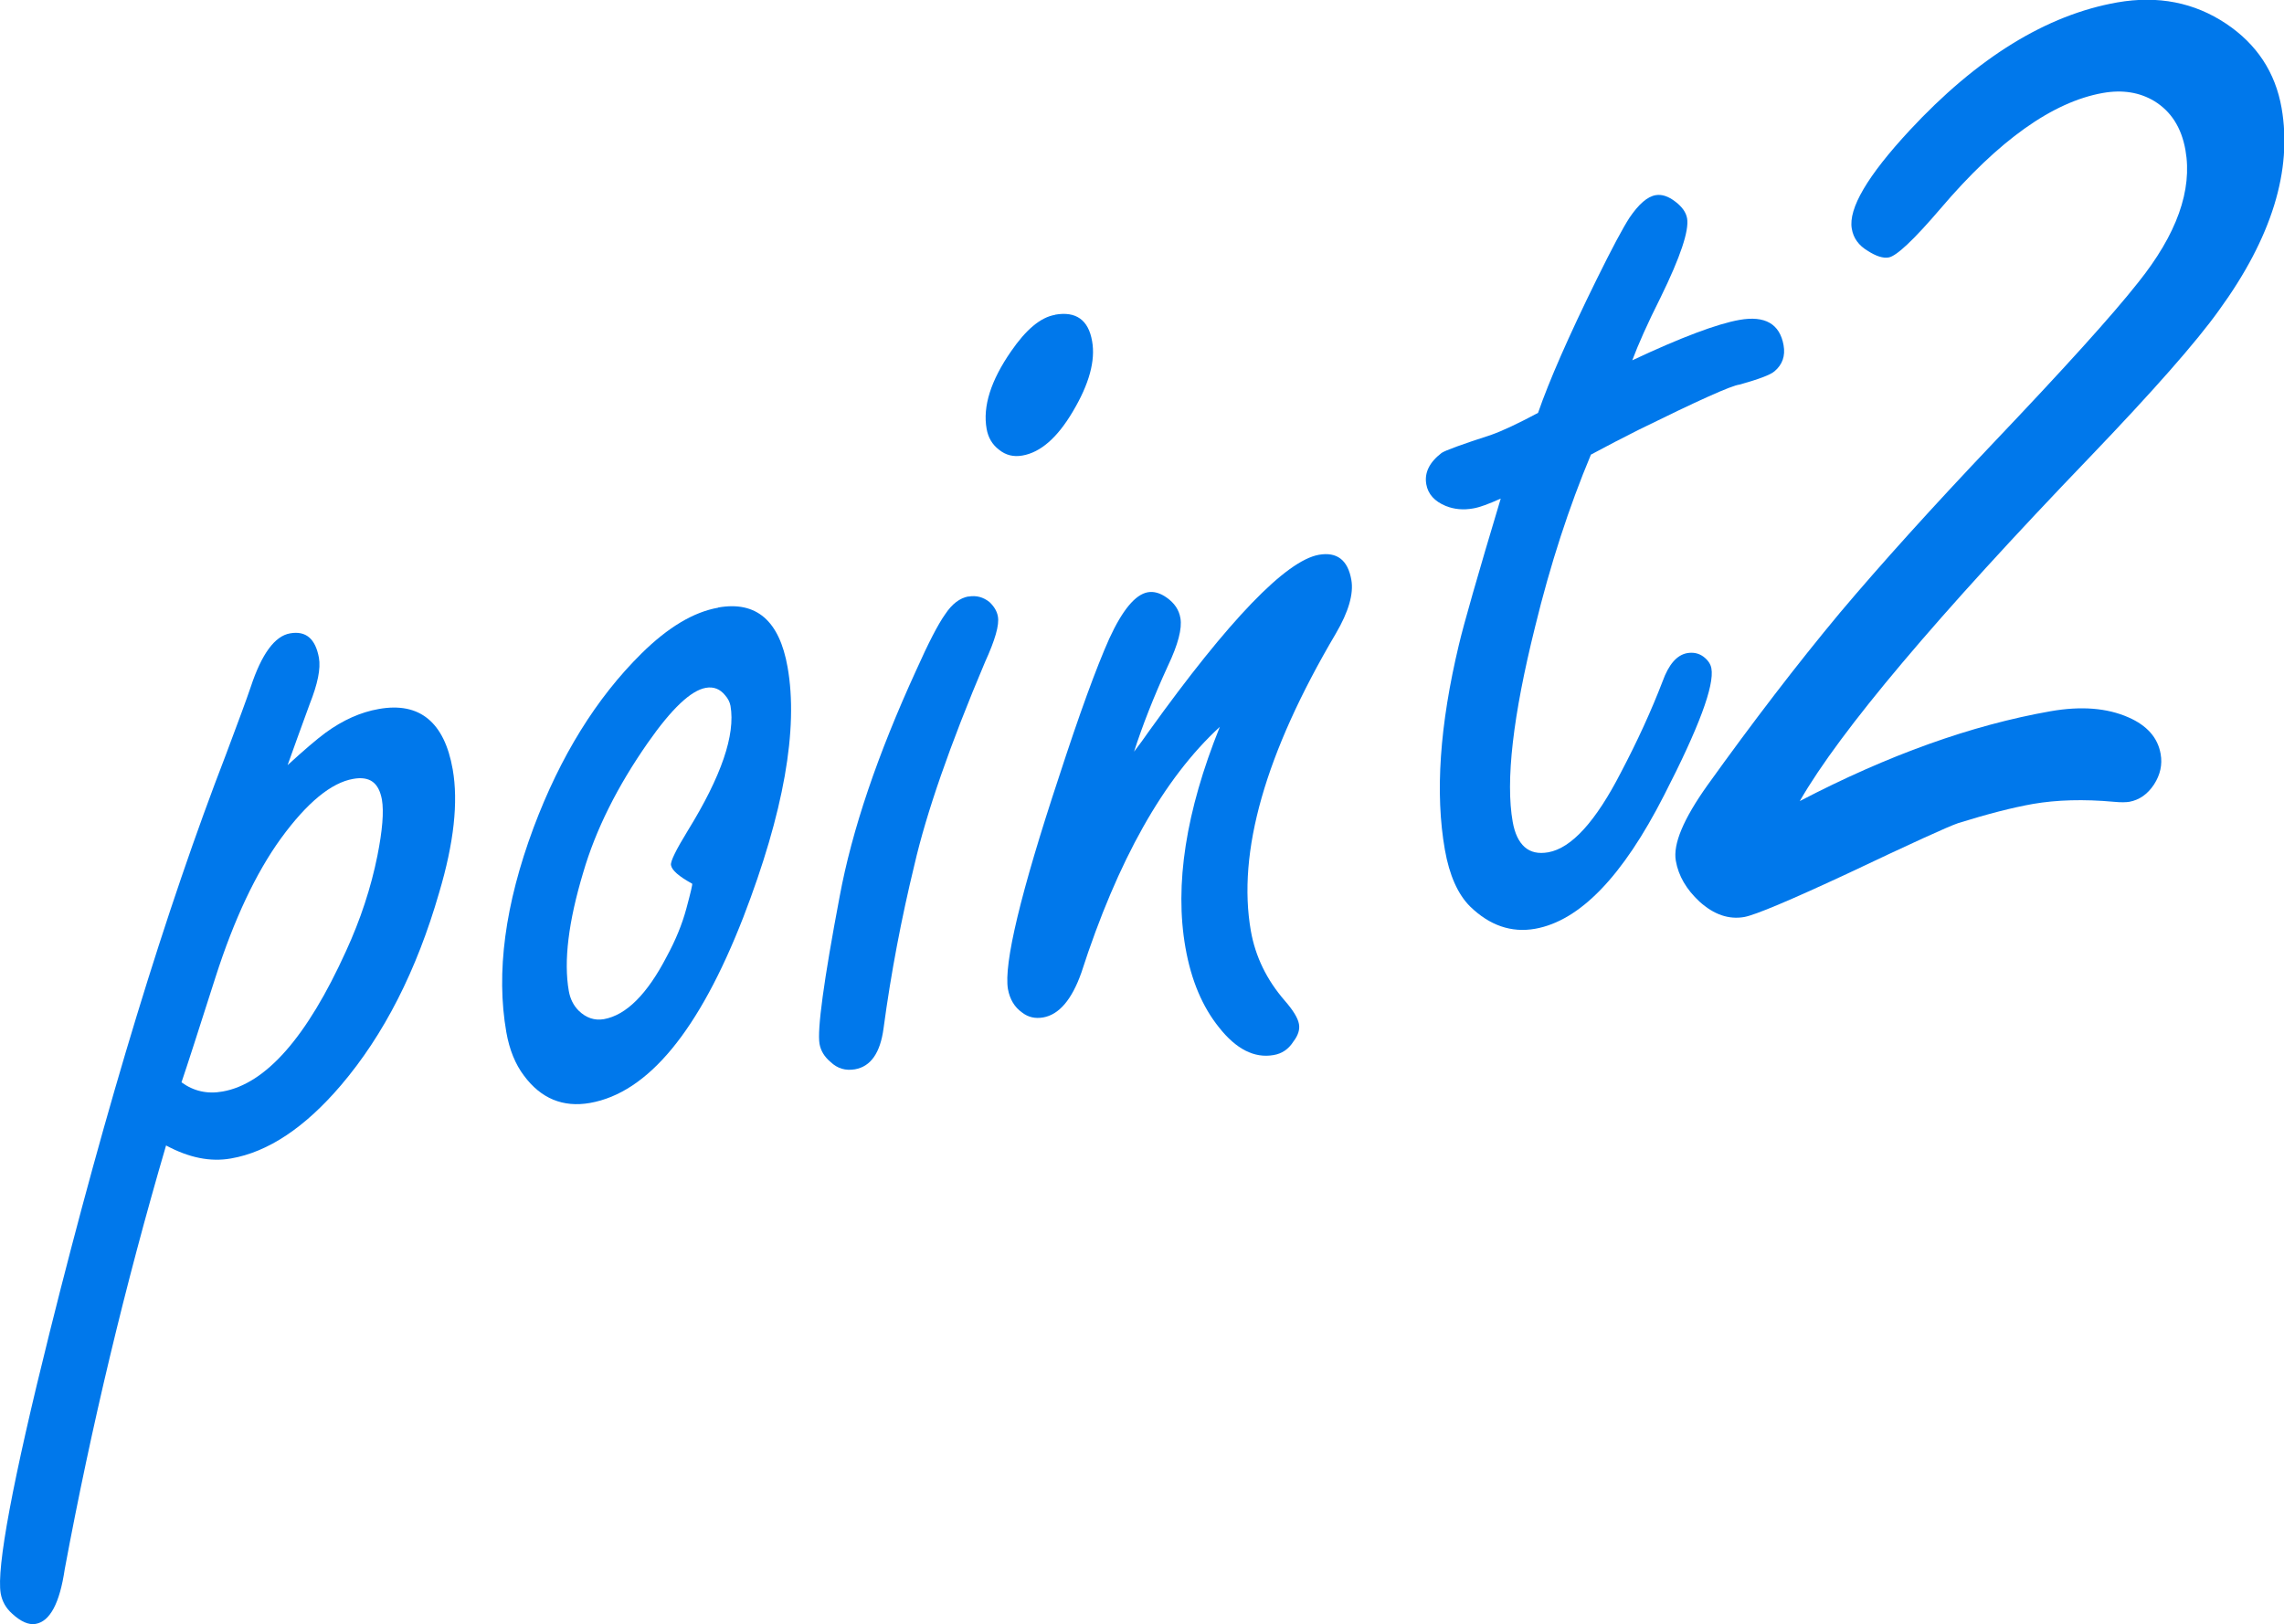
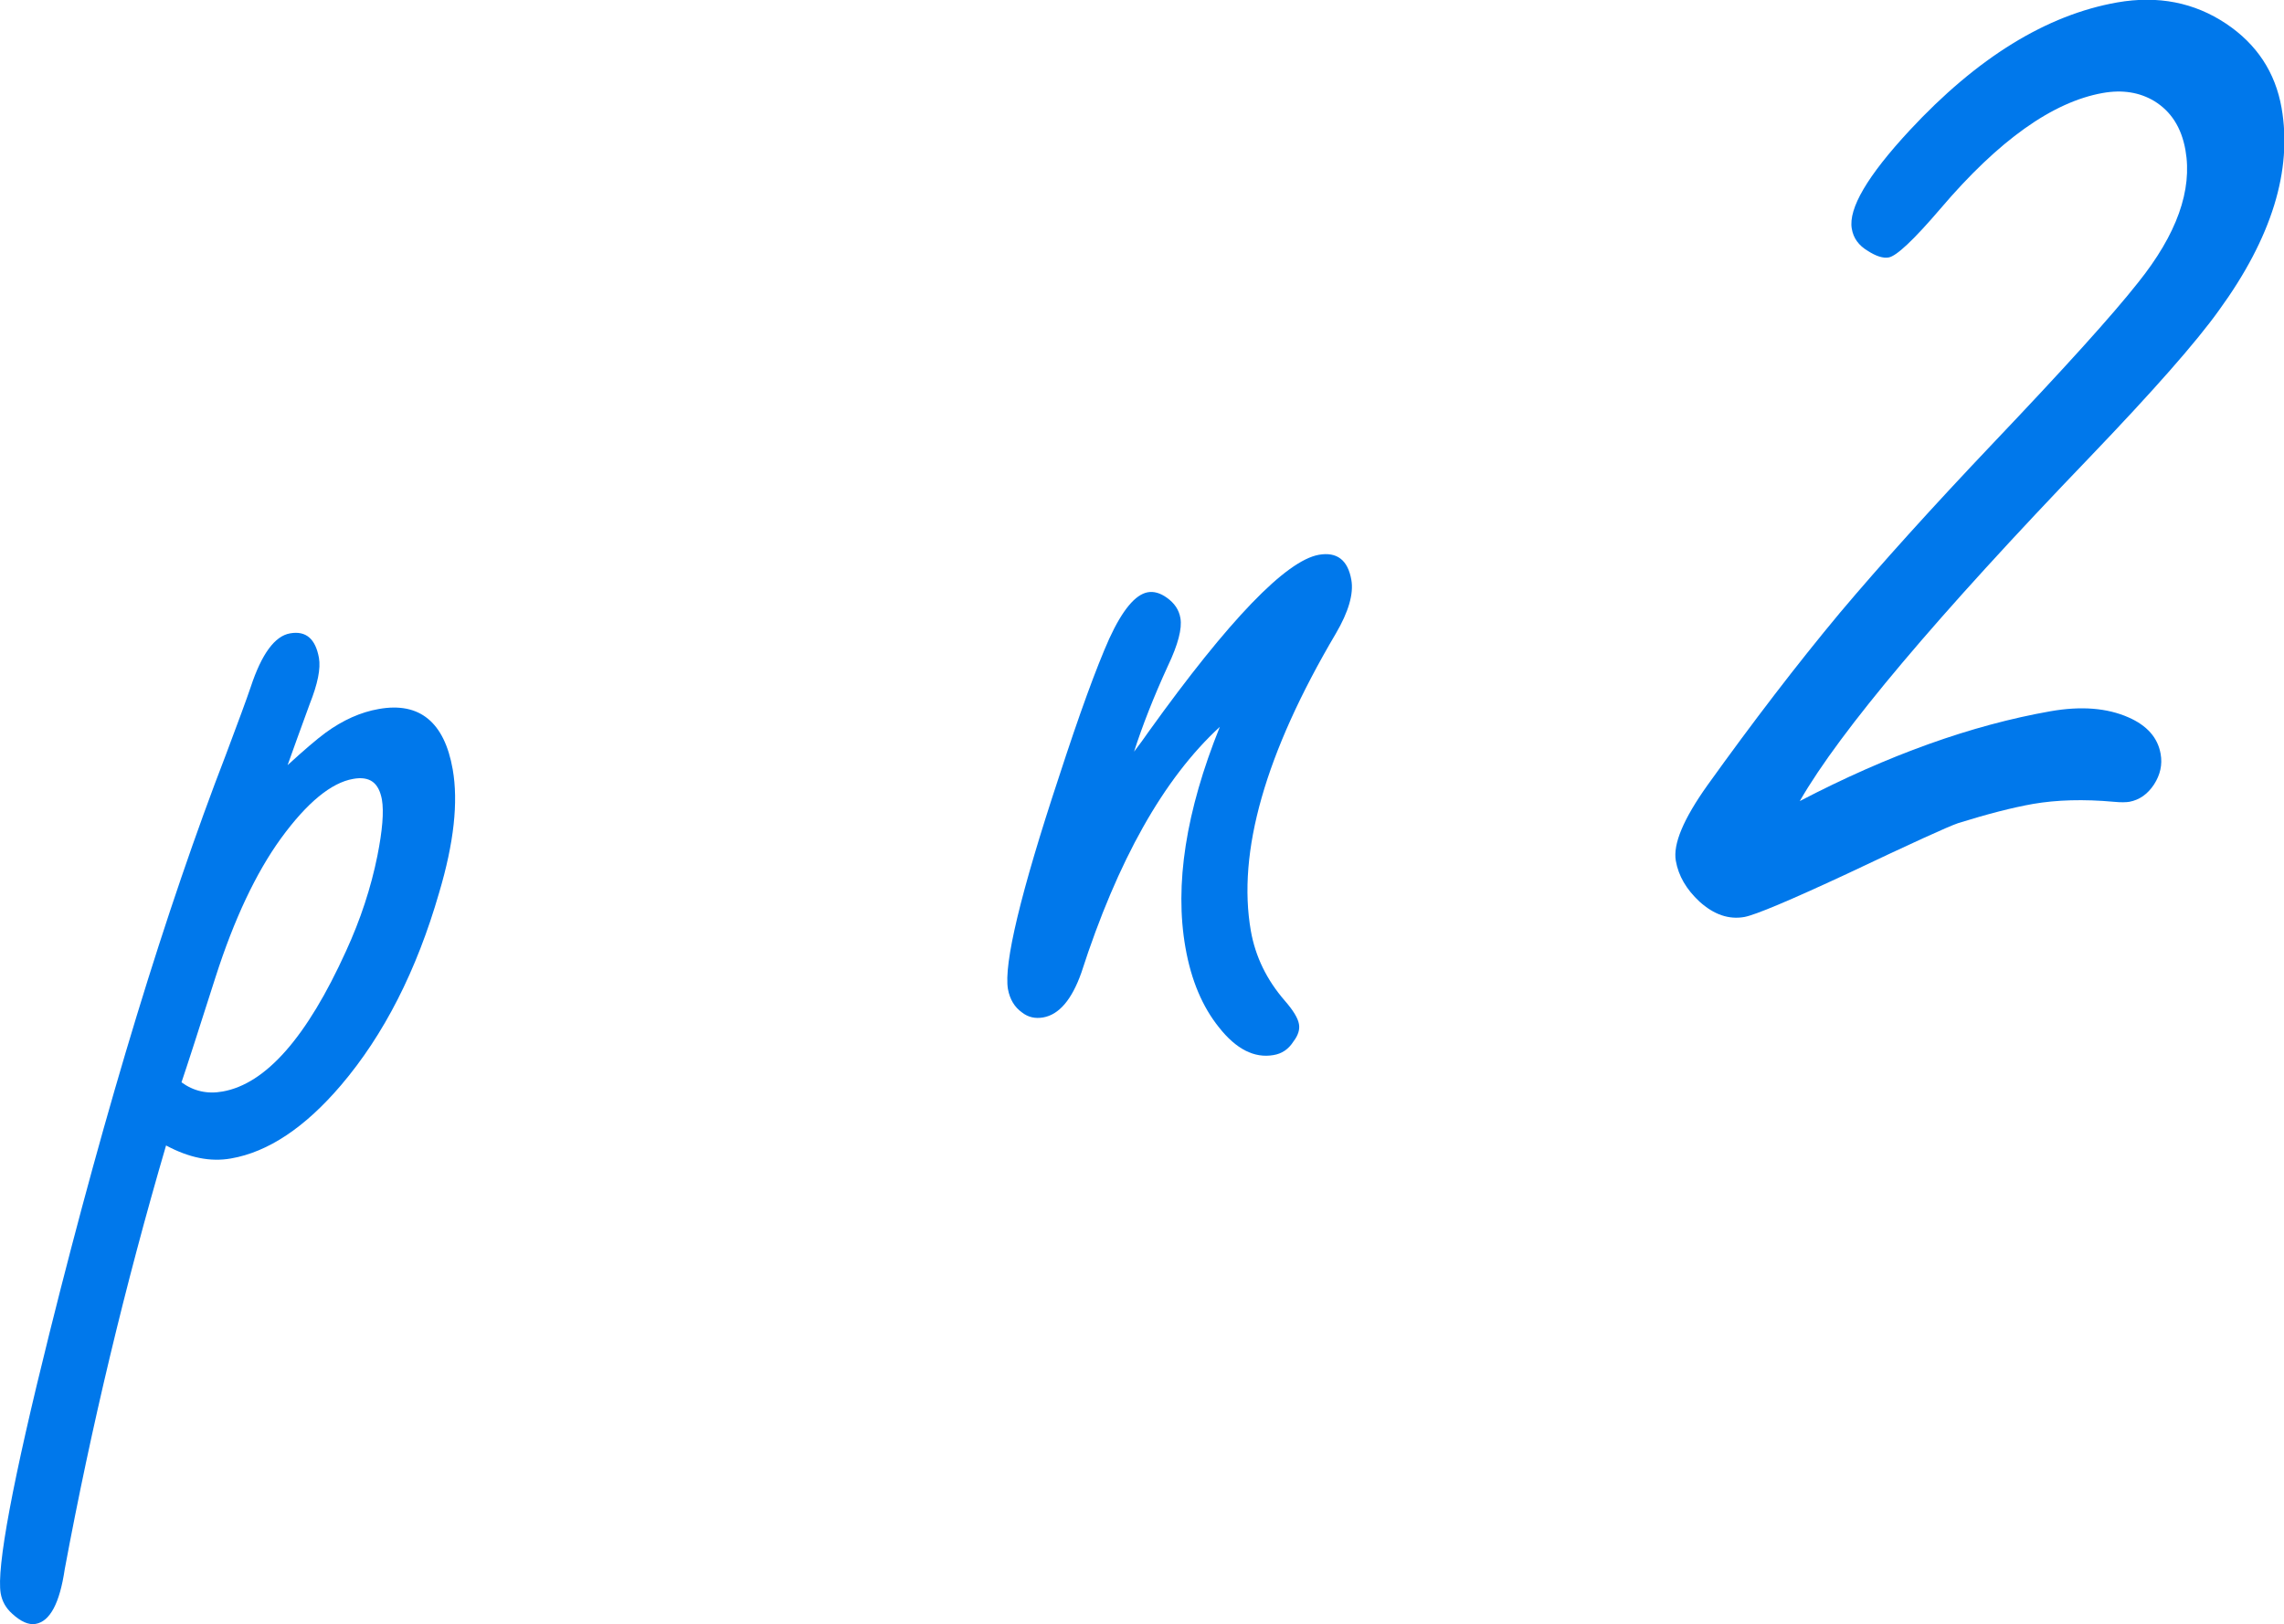
<svg xmlns="http://www.w3.org/2000/svg" id="a" viewBox="0 0 131.63 93.63">
  <defs>
    <style>.b{fill:#0078eb;}</style>
  </defs>
  <path class="b" d="M16.56,44.12c.97-.89,1.71-1.52,2.2-1.88,1-.73,2.03-1.19,3.07-1.37,1.18-.21,2.12-.02,2.83,.56,.71,.58,1.19,1.55,1.43,2.92,.33,1.88,.07,4.24-.78,7.1-1.3,4.51-3.19,8.21-5.66,11.11-2.08,2.44-4.2,3.85-6.34,4.22-1.18,.21-2.42-.04-3.74-.75-2.36,8.06-4.31,16.21-5.84,24.43-.29,1.96-.85,3.01-1.68,3.15-.4,.07-.85-.13-1.35-.59-.36-.32-.58-.71-.66-1.17-.25-1.45,.68-6.46,2.82-15.04,3.3-13.23,6.69-24.33,10.16-33.31,.71-1.89,1.19-3.19,1.43-3.9,.63-1.91,1.39-2.94,2.27-3.09,.91-.16,1.46,.31,1.66,1.41,.11,.62-.07,1.5-.53,2.66-.54,1.48-.97,2.66-1.28,3.54Zm-6.1,18.27c.7,.51,1.49,.69,2.37,.53,2.49-.44,4.86-3.13,7.11-8.09,.84-1.83,1.44-3.66,1.81-5.5,.29-1.46,.38-2.54,.26-3.24-.09-.48-.26-.82-.53-1.02-.27-.2-.65-.26-1.13-.17-1.26,.22-2.65,1.36-4.16,3.43-1.44,1.99-2.7,4.66-3.77,8-.98,3.07-1.63,5.09-1.96,6.06Z" />
-   <path class="b" d="M41.39,35.02c2.2-.39,3.53,.76,4,3.44,.63,3.56-.22,8.37-2.55,14.41-2.55,6.55-5.49,10.12-8.84,10.71-1.55,.27-2.82-.25-3.8-1.57-.5-.66-.84-1.49-1.02-2.51-.6-3.43-.08-7.36,1.57-11.79,1.54-4.11,3.61-7.46,6.22-10.04,1.53-1.51,3-2.39,4.42-2.64Zm-1.5,15.92c-.76-.42-1.17-.77-1.22-1.07-.04-.21,.29-.88,.97-1.99,1.93-3.13,2.75-5.52,2.46-7.19-.04-.21-.14-.42-.31-.61-.29-.36-.66-.51-1.11-.43-.86,.15-1.97,1.2-3.34,3.16-1.76,2.52-3.01,5.02-3.73,7.49-.85,2.83-1.13,5.1-.83,6.82,.08,.46,.27,.84,.57,1.14,.43,.42,.92,.58,1.45,.49,1.29-.23,2.5-1.44,3.63-3.62,.5-.92,.88-1.84,1.13-2.77,.25-.93,.36-1.4,.33-1.42Z" />
-   <path class="b" d="M55.81,34.39c.46-.08,.86,.03,1.22,.32,.27,.26,.43,.53,.48,.83,.09,.48-.16,1.35-.74,2.62-2.03,4.8-3.38,8.7-4.07,11.69-.75,3.09-1.35,6.23-1.78,9.43-.19,1.42-.74,2.2-1.65,2.36-.54,.09-1-.04-1.4-.42-.36-.3-.57-.65-.64-1.05-.14-.8,.24-3.63,1.16-8.49,.71-3.83,2.18-8.17,4.41-13.04,.71-1.59,1.27-2.67,1.67-3.23,.39-.59,.84-.94,1.35-1.03Zm5-16.25c1.2-.21,1.92,.3,2.13,1.53,.2,1.12-.17,2.47-1.11,4.05-.89,1.51-1.86,2.36-2.91,2.54-.51,.09-.96-.02-1.35-.34-.38-.29-.62-.69-.71-1.2-.23-1.29,.24-2.78,1.41-4.47,.86-1.25,1.7-1.96,2.53-2.1Z" />
  <path class="b" d="M65.38,43.3c.29-.38,.57-.76,.83-1.14,4.63-6.45,7.9-9.84,9.8-10.18,1.04-.18,1.67,.3,1.87,1.45,.14,.8-.16,1.84-.9,3.1-4.06,6.88-5.69,12.59-4.89,17.14,.26,1.47,.91,2.81,1.95,4.01,.48,.55,.76,1,.82,1.35,.06,.32-.05,.66-.32,1.01-.28,.44-.66,.7-1.15,.78-1.1,.19-2.15-.34-3.14-1.6-.95-1.18-1.6-2.71-1.93-4.59-.64-3.62,.02-7.86,1.98-12.73-3.23,2.97-5.89,7.69-7.98,14.17-.55,1.56-1.29,2.42-2.2,2.58-.46,.08-.86-.01-1.21-.28-.44-.31-.71-.76-.82-1.35-.25-1.45,.72-5.53,2.94-12.24,1.18-3.63,2.15-6.29,2.9-7.97,.76-1.65,1.5-2.54,2.22-2.67,.35-.06,.71,.04,1.09,.31,.44,.31,.71,.7,.79,1.19,.1,.59-.13,1.5-.72,2.74-.84,1.83-1.48,3.48-1.95,4.94Z" />
-   <path class="b" d="M91.69,26.2c-1.26,3.01-2.34,6.32-3.22,9.93-1.28,5.14-1.71,8.89-1.29,11.25,.12,.67,.35,1.15,.69,1.45,.34,.3,.79,.4,1.36,.3,1.34-.24,2.74-1.78,4.2-4.63,.93-1.77,1.73-3.51,2.39-5.23,.35-.97,.82-1.51,1.41-1.62,.35-.06,.67,0,.95,.21,.26,.2,.41,.43,.45,.67,.18,.99-.73,3.43-2.73,7.32-2.38,4.67-4.85,7.23-7.43,7.69-1.37,.24-2.62-.19-3.75-1.29-.7-.7-1.19-1.79-1.45-3.27-.57-3.24-.3-7.18,.81-11.82,.27-1.15,1.07-3.96,2.41-8.42-.69,.31-1.22,.51-1.6,.57-.56,.1-1.08,.05-1.56-.14-.66-.27-1.03-.69-1.13-1.25-.12-.67,.18-1.27,.88-1.81,.2-.14,1.16-.49,2.88-1.05,.62-.22,1.52-.64,2.68-1.26,.64-1.85,1.76-4.41,3.37-7.68,.89-1.81,1.53-3,1.9-3.57,.53-.78,1.03-1.22,1.51-1.3,.35-.06,.73,.06,1.14,.38,.38,.29,.61,.61,.67,.96,.12,.7-.38,2.21-1.52,4.54-.76,1.51-1.3,2.73-1.64,3.64,2.83-1.33,4.89-2.1,6.18-2.33,1.47-.26,2.32,.23,2.54,1.46,.11,.62-.07,1.12-.52,1.5-.24,.21-.91,.46-2.02,.77-.46,.05-2.39,.92-5.8,2.6-.94,.47-1.86,.95-2.77,1.44Z" />
  <path class="b" d="M103.72,46.18c5.1-2.66,9.91-4.38,14.45-5.18,1.77-.31,3.26-.19,4.49,.35,1.08,.47,1.7,1.18,1.86,2.11,.11,.61-.02,1.2-.38,1.76-.37,.56-.84,.89-1.42,1-.19,.03-.49,.04-.89,0-1.75-.16-3.3-.11-4.65,.12-1.19,.21-2.63,.58-4.33,1.11-.59,.2-2.73,1.18-6.4,2.92-3.31,1.54-5.28,2.37-5.92,2.49-.9,.16-1.76-.14-2.59-.89-.75-.7-1.21-1.48-1.36-2.35-.17-.96,.44-2.41,1.82-4.35,2.61-3.64,5.15-6.96,7.64-9.95,2.36-2.8,5.31-6.07,8.86-9.81,4.05-4.26,6.83-7.33,8.32-9.22,2.23-2.78,3.14-5.33,2.73-7.64-.23-1.29-.82-2.22-1.79-2.82-.85-.51-1.84-.67-2.97-.47-2.89,.51-6.01,2.73-9.36,6.67-1.54,1.8-2.53,2.73-2.98,2.81-.32,.06-.73-.07-1.21-.38-.52-.31-.83-.73-.92-1.28-.2-1.16,.9-3.04,3.33-5.66,3.9-4.2,7.89-6.66,11.97-7.38,2.35-.41,4.44,0,6.28,1.23,1.76,1.18,2.83,2.8,3.19,4.85,.63,3.6-.57,7.49-3.61,11.67-1.3,1.82-3.79,4.65-7.45,8.47-8.82,9.18-14.38,15.78-16.69,19.79Z" />
</svg>